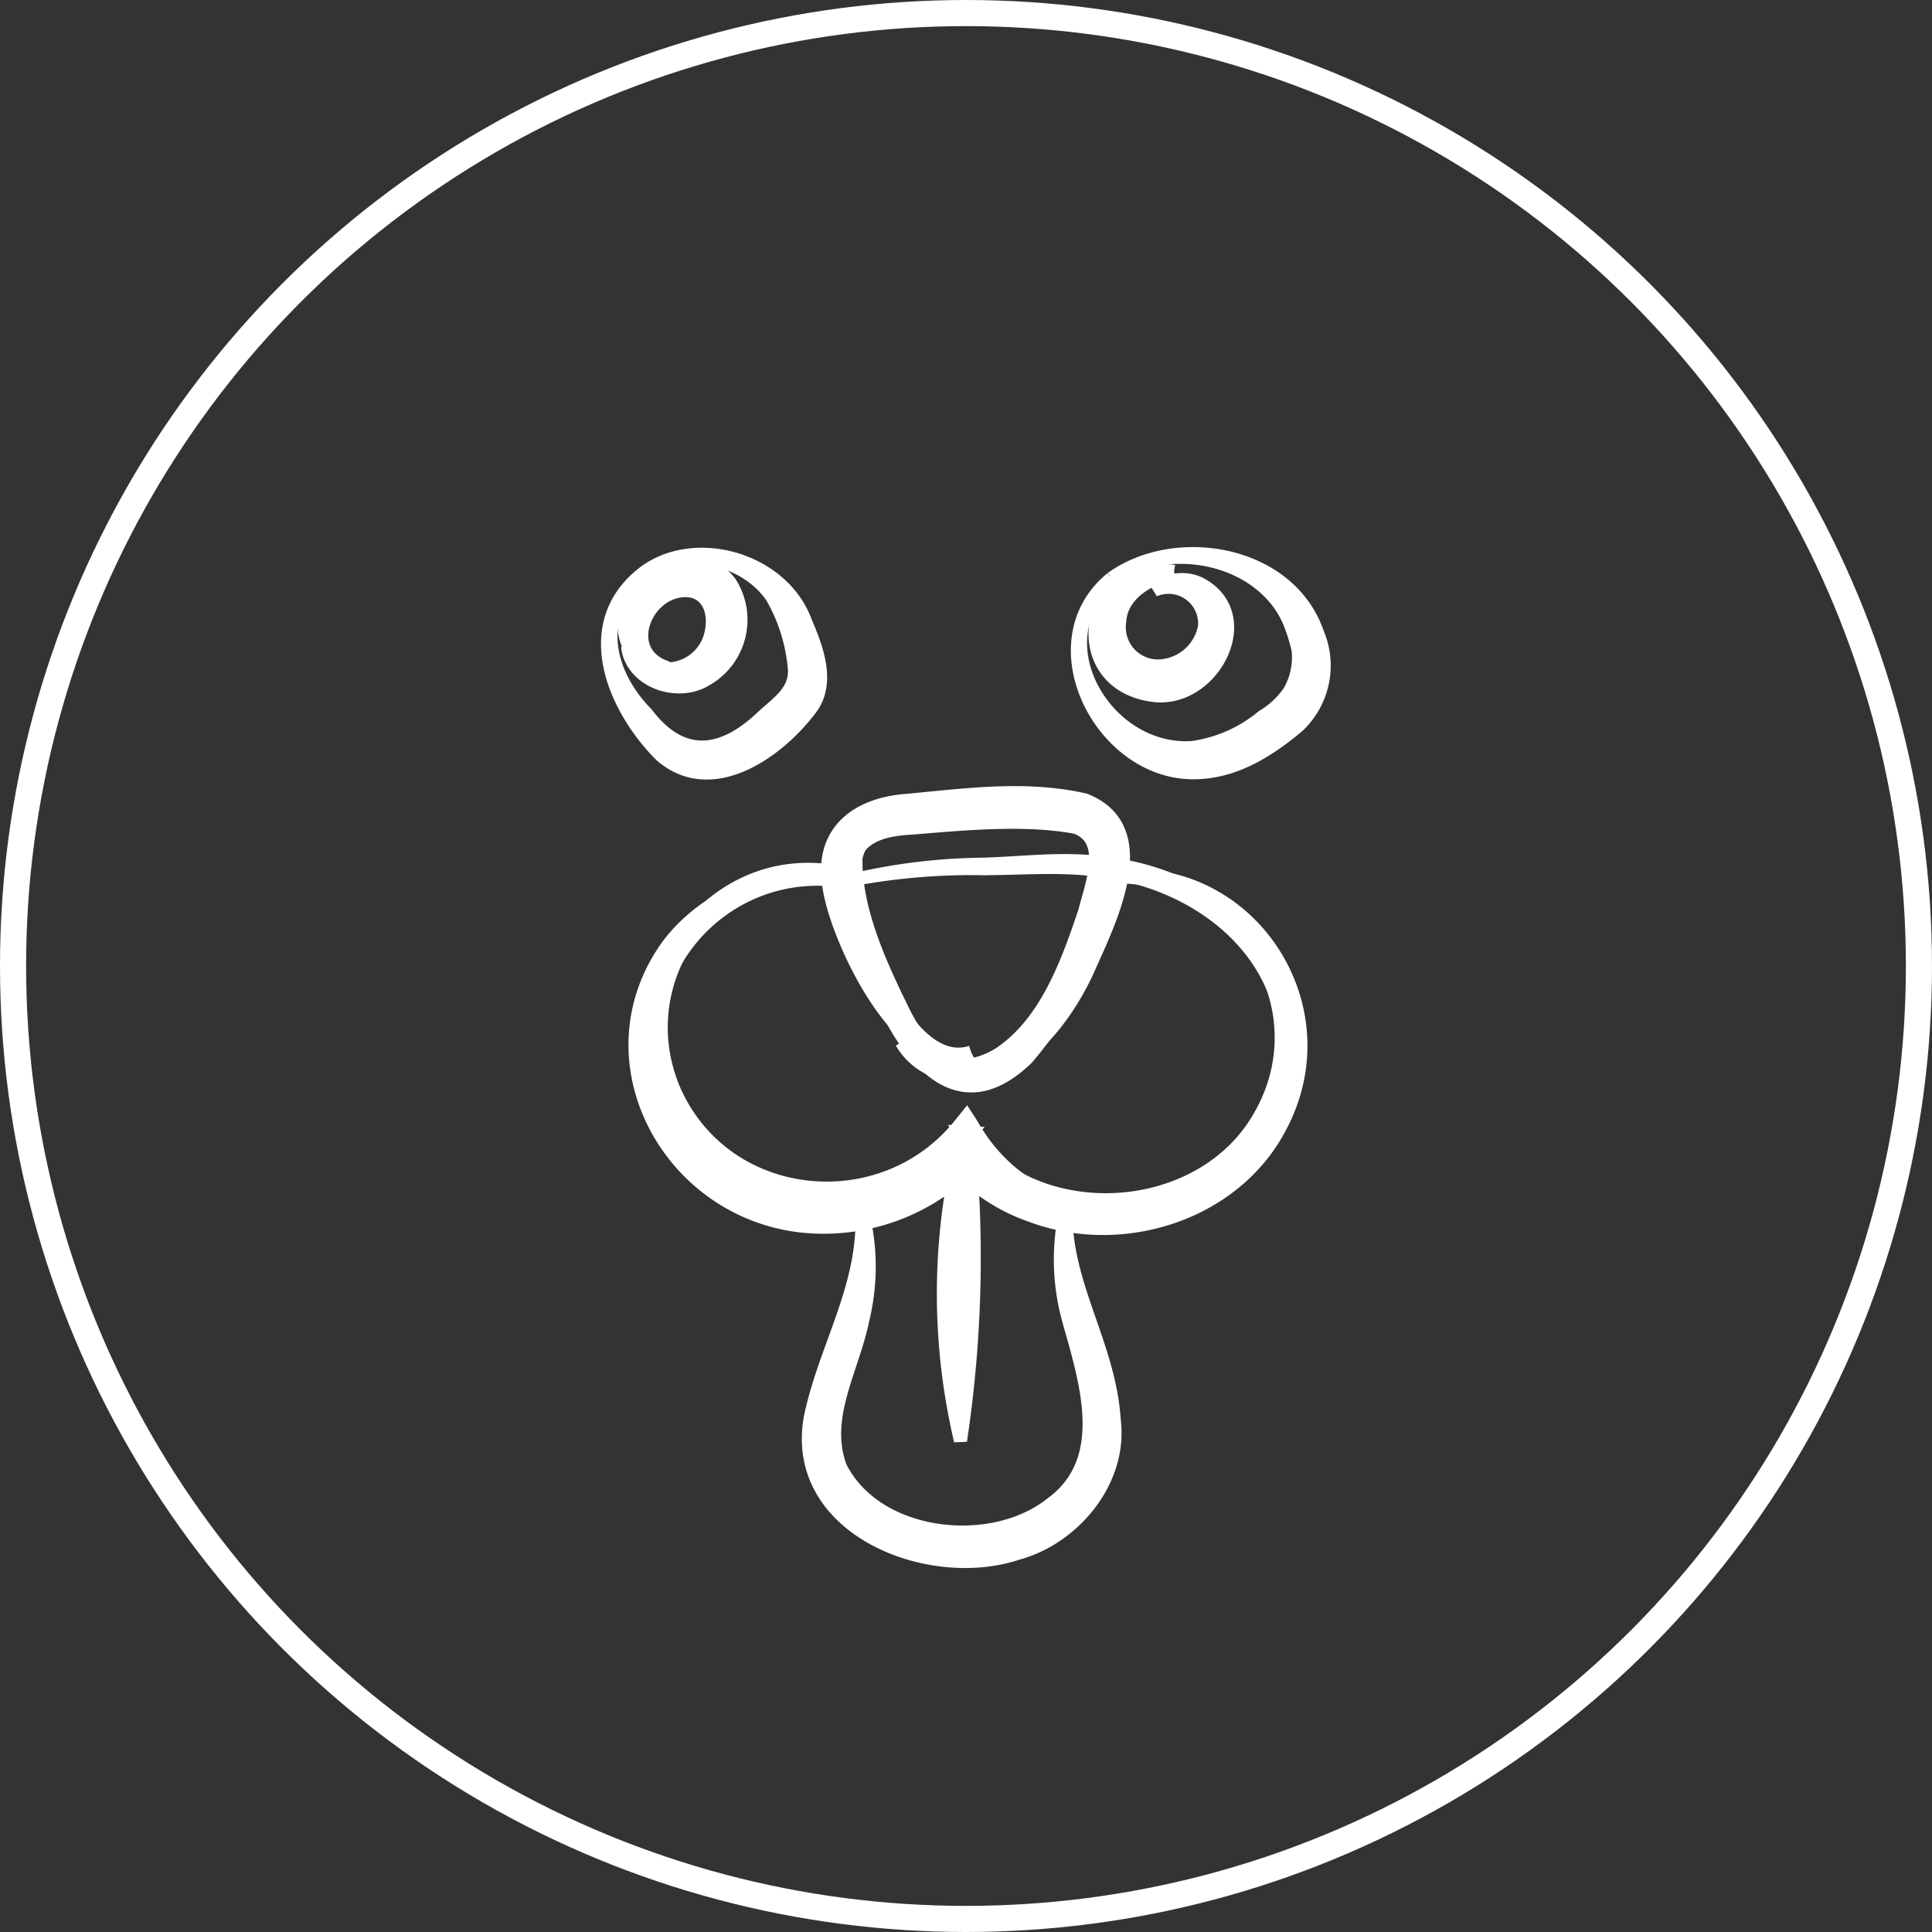
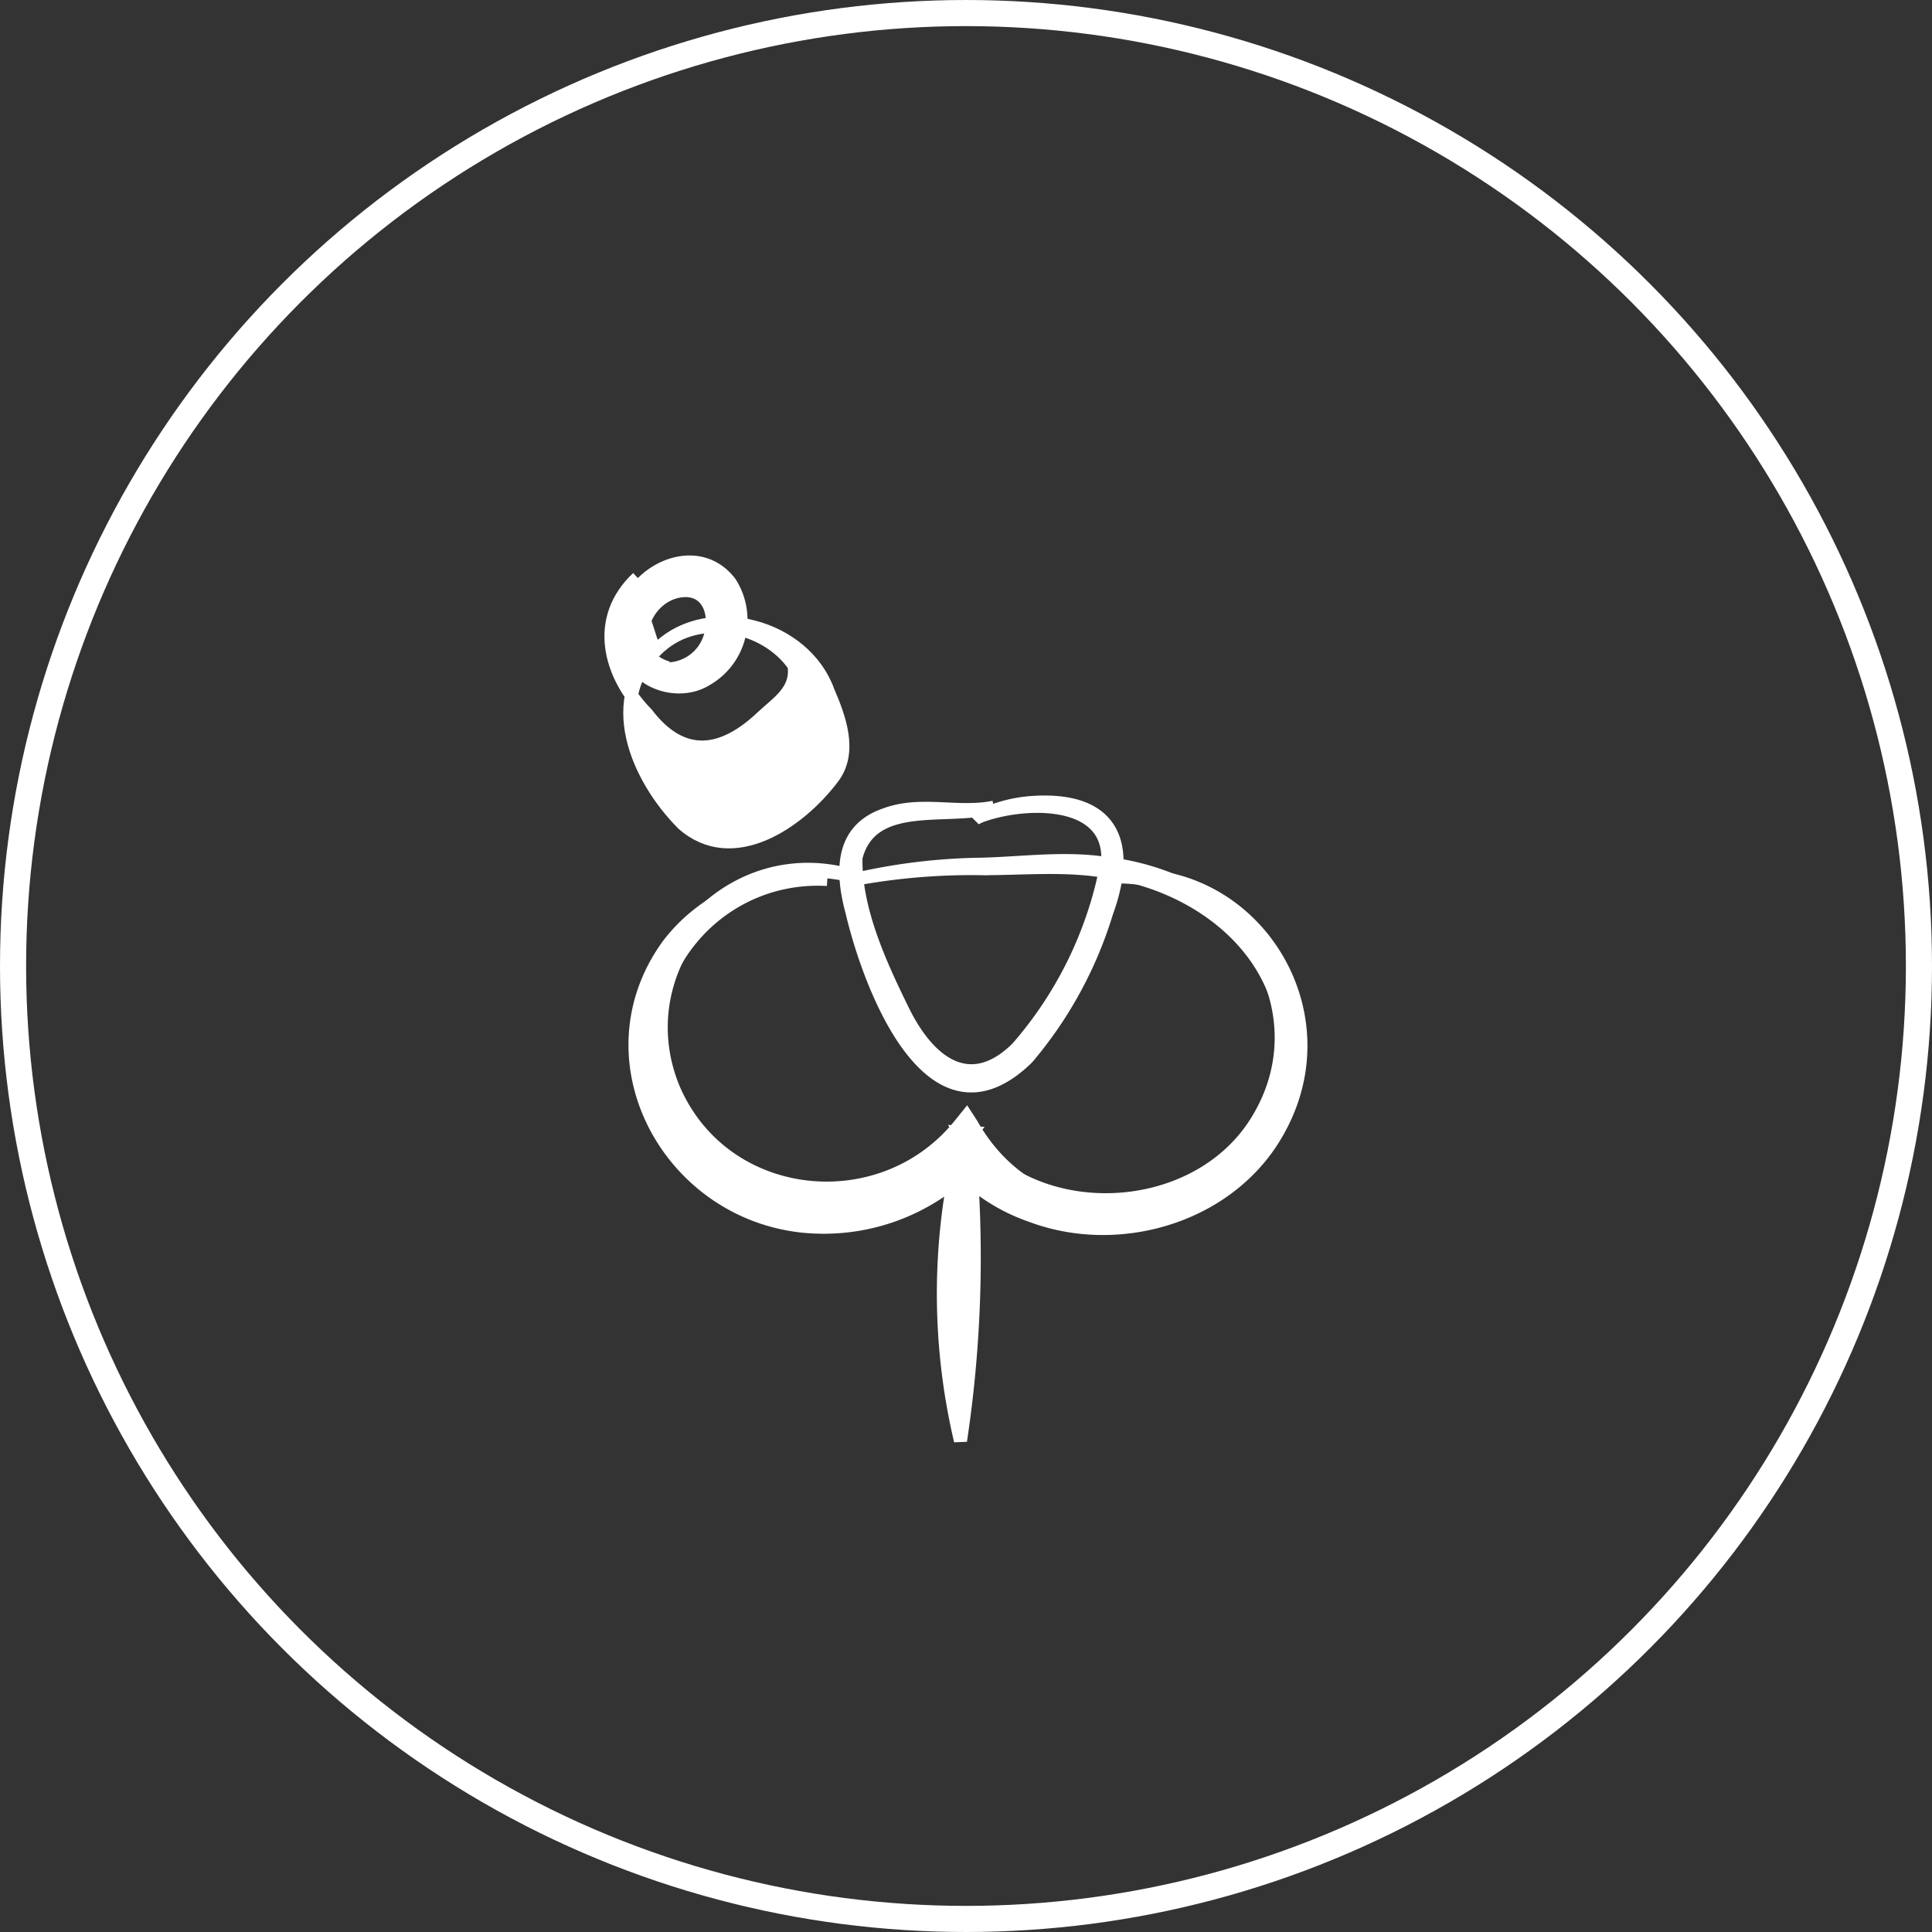
<svg xmlns="http://www.w3.org/2000/svg" width="148" height="148" viewBox="0 0 148 148">
  <rect x="0" y="0" width="148" height="148" fill="#333333" stroke="none" />
  <g id="Group_1795" data-name="Group 1795" transform="translate(-1567 -1876)">
    <g id="Ellipse_31" data-name="Ellipse 31" transform="translate(1567 1876)" fill="none" stroke="#fff" stroke-width="2">
-       <circle cx="74" cy="74" r="74" stroke="none" />
      <circle cx="74" cy="74" r="73" fill="none" />
    </g>
    <g id="Group_1772" data-name="Group 1772" transform="translate(1613.544 1918.408)">
-       <path id="Path_1562" data-name="Path 1562" d="M585.859,343.51a17.029,17.029,0,0,1,.12,8.347c-.8,3.971-3.15,7.554-1.755,11.385,2.745,5.524,11.589,6.488,16.162,2.836,4.669-3.386,2.6-9.5,1.3-14.173a17.372,17.372,0,0,1-.18-8.346c-.106,5.767,3.331,10.324,3.7,16.087.6,4.635-3.058,9.074-7.426,10.242-6.859,2.291-17.438-1.951-15.841-10.473,1.151-5.442,4.294-10.164,3.915-15.905" transform="translate(-566.398 -293.294)" fill="#fff" stroke="#fff" stroke-width="1" />
      <path id="Path_1563" data-name="Path 1563" d="M592.708,337.655a94.194,94.194,0,0,1-.482,24.411,49.1,49.1,0,0,1,.482-24.411" transform="translate(-565.192 -294.101)" fill="#fff" stroke="#fff" stroke-width="1" />
-       <path id="Path_1564" data-name="Path 1564" d="M602.608,301.261c-5.614,4.767-.4,13.485,6.232,12.963a10.732,10.732,0,0,0,5.343-2.381,6.493,6.493,0,0,0,2.017-1.872,5.217,5.217,0,0,0,.688-3.228,14.414,14.414,0,0,0-.684-2.167c-2.107-4.865-9.209-6.409-13.6-3.314m0,0c4.963-3.554,13.613-2.042,15.765,4.172a6.369,6.369,0,0,1-1.5,7.173c-2.261,1.9-4.9,3.55-7.959,3.556-7.15.052-12.271-10.014-6.307-14.9" transform="translate(-563.994 -299.375)" fill="#fff" stroke="#fff" stroke-width="1" />
-       <path id="Path_1565" data-name="Path 1565" d="M570.492,301.222c-3.329,3.134-2.219,7.434.692,10.406,2.744,3.6,5.8,3.138,8.833.272,1.289-1.2,2.721-2.049,2.46-3.956a13.171,13.171,0,0,0-1.706-5.272c-2.19-3.16-7.293-4.139-10.279-1.45m0,0c3.8-3.5,11.057-1.663,12.887,3.419.844,1.968,1.867,4.641.362,6.622-2.551,3.391-7.653,6.942-11.5,3.529-3.52-3.548-6.138-9.644-1.754-13.57" transform="translate(-568.192 -299.368)" fill="#fff" stroke="#fff" stroke-width="1" />
+       <path id="Path_1565" data-name="Path 1565" d="M570.492,301.222c-3.329,3.134-2.219,7.434.692,10.406,2.744,3.6,5.8,3.138,8.833.272,1.289-1.2,2.721-2.049,2.46-3.956c-2.19-3.16-7.293-4.139-10.279-1.45m0,0c3.8-3.5,11.057-1.663,12.887,3.419.844,1.968,1.867,4.641.362,6.622-2.551,3.391-7.653,6.942-11.5,3.529-3.52-3.548-6.138-9.644-1.754-13.57" transform="translate(-568.192 -299.368)" fill="#fff" stroke="#fff" stroke-width="1" />
      <path id="Path_1567" data-name="Path 1567" d="M569.578,306.4A3.466,3.466,0,0,0,576,305.217c.324-1.685-.46-3.277-2.3-3.068-2.958.325-4.541,4.832-1.046,5.895a2.893,2.893,0,0,1-3.032-1.769c-1.85-4.38,4.758-8.779,7.817-4.739a5.269,5.269,0,0,1-1.806,7.389c-2.237,1.407-5.76.159-6.061-2.526" transform="translate(-568.045 -299.296)" fill="#fff" stroke="#fff" stroke-width="1" />
-       <path id="Path_1568" data-name="Path 1568" d="M607.224,300.589c-1.954.6-4.027,1.694-4.16,3.854a2.967,2.967,0,0,0,2.86,3.387,3.692,3.692,0,0,0,3.639-3.011,2.767,2.767,0,0,0-3.843-2.792,3.177,3.177,0,0,1,3.509-.5c4.475,2.375,1.092,8.98-3.415,8.578-7.1-.735-5.583-10.7,1.411-9.512" transform="translate(-563.837 -299.221)" fill="#fff" stroke="#fff" stroke-width="1" />
      <path id="Path_1569" data-name="Path 1569" d="M587.133,321.4c-9.779-2.98-18.153,6.929-14.254,16.184,3.9,8.927,16.007,10.11,21.953,2.627l.461-.572.4.618c7.116,12.551,26.479,5.121,23.622-8.786-1.552-6.078-7.59-9.887-13.572-10.626-3.051-.486-6.179-.175-9.3-.183a49.513,49.513,0,0,0-9.308.738m0,0a45.581,45.581,0,0,1,9.3-1.079c3.106-.077,6.24-.53,9.394-.082,6.27.658,12.671,4.559,14.419,10.986,3.105,12.452-13.049,21.85-22.4,13.354a19.576,19.576,0,0,1-3.042-3.736l.86.046c-6.492,8.016-19.446,6.717-23.492-3.006-3.907-9.745,4.932-19.935,14.966-16.483" transform="translate(-567.792 -296.526)" fill="#fff" stroke="#fff" stroke-width="1" />
      <path id="Path_1570" data-name="Path 1570" d="M595.654,316.5c-3.538,1.026-9.371-.784-10.564,3.857-.082,3.939,1.83,8.112,3.55,11.62,1.88,3.909,5.068,6.669,8.807,2.965a29.89,29.89,0,0,0,6.939-14.584c-.026-4.692-6.643-4.358-9.792-3.16a10.854,10.854,0,0,1,4.035-1.063c6.091-.4,7.614,3.087,5.664,8.433a31.3,31.3,0,0,1-6.077,11.139c-7.321,7.142-12.067-5.376-13.43-11.181-.795-2.933-.951-6.254,2.523-7.454,2.734-1.033,5.574-.01,8.344-.573" transform="translate(-566.063 -297.071)" fill="#fff" stroke="#fff" stroke-width="1" />
-       <path id="Path_1571" data-name="Path 1571" d="M594.077,335.346c-5.082,2.431-10.24-8.471-10.867-12.526-.795-4.229,1.98-6.466,5.907-6.756,4.545-.424,9.178-1.077,13.691-.036,5.61,2.233,1.762,9.515.079,13.329-1.855,3.876-5.552,8.648-10.482,7.713a5.066,5.066,0,0,1-3.661-2.469c1.823,2.338,5.4,2.323,7.661.757,3.446-2.4,5.068-6.894,6.376-10.815.543-2.131,1.887-5.478-.7-6.415-3.924-.735-8.645-.258-12.713.069-2.953.165-4.805,1.192-4.414,4.392.439,3.628,4.243,14.331,9.122,12.757" transform="translate(-566.227 -297.157)" fill="#fff" stroke="#fff" stroke-width="1" />
      <path id="Path_1572" data-name="Path 1572" d="M584.777,321.353c-9.515-.528-16.306,9.365-11.811,17.819,4.218,7.857,15.514,8.812,21.384,2.351l.855-.92.82.953c5.617,6.508,17.568,5.573,21.885-2.082,4.859-8.429-1.718-18.687-11.43-18.308,10.4-1.4,18.034,9.75,12.979,19.177-3.509,6.681-12.108,9.356-19.024,6.777a14.4,14.4,0,0,1-6.113-4.071l1.674.032a15.9,15.9,0,0,1-13.161,4.823c-10.333-1.131-16.562-12.835-10.25-21.534a13.057,13.057,0,0,1,12.192-5.016" transform="translate(-567.947 -296.389)" fill="#fff" stroke="#fff" stroke-width="1" />
    </g>
  </g>
</svg>